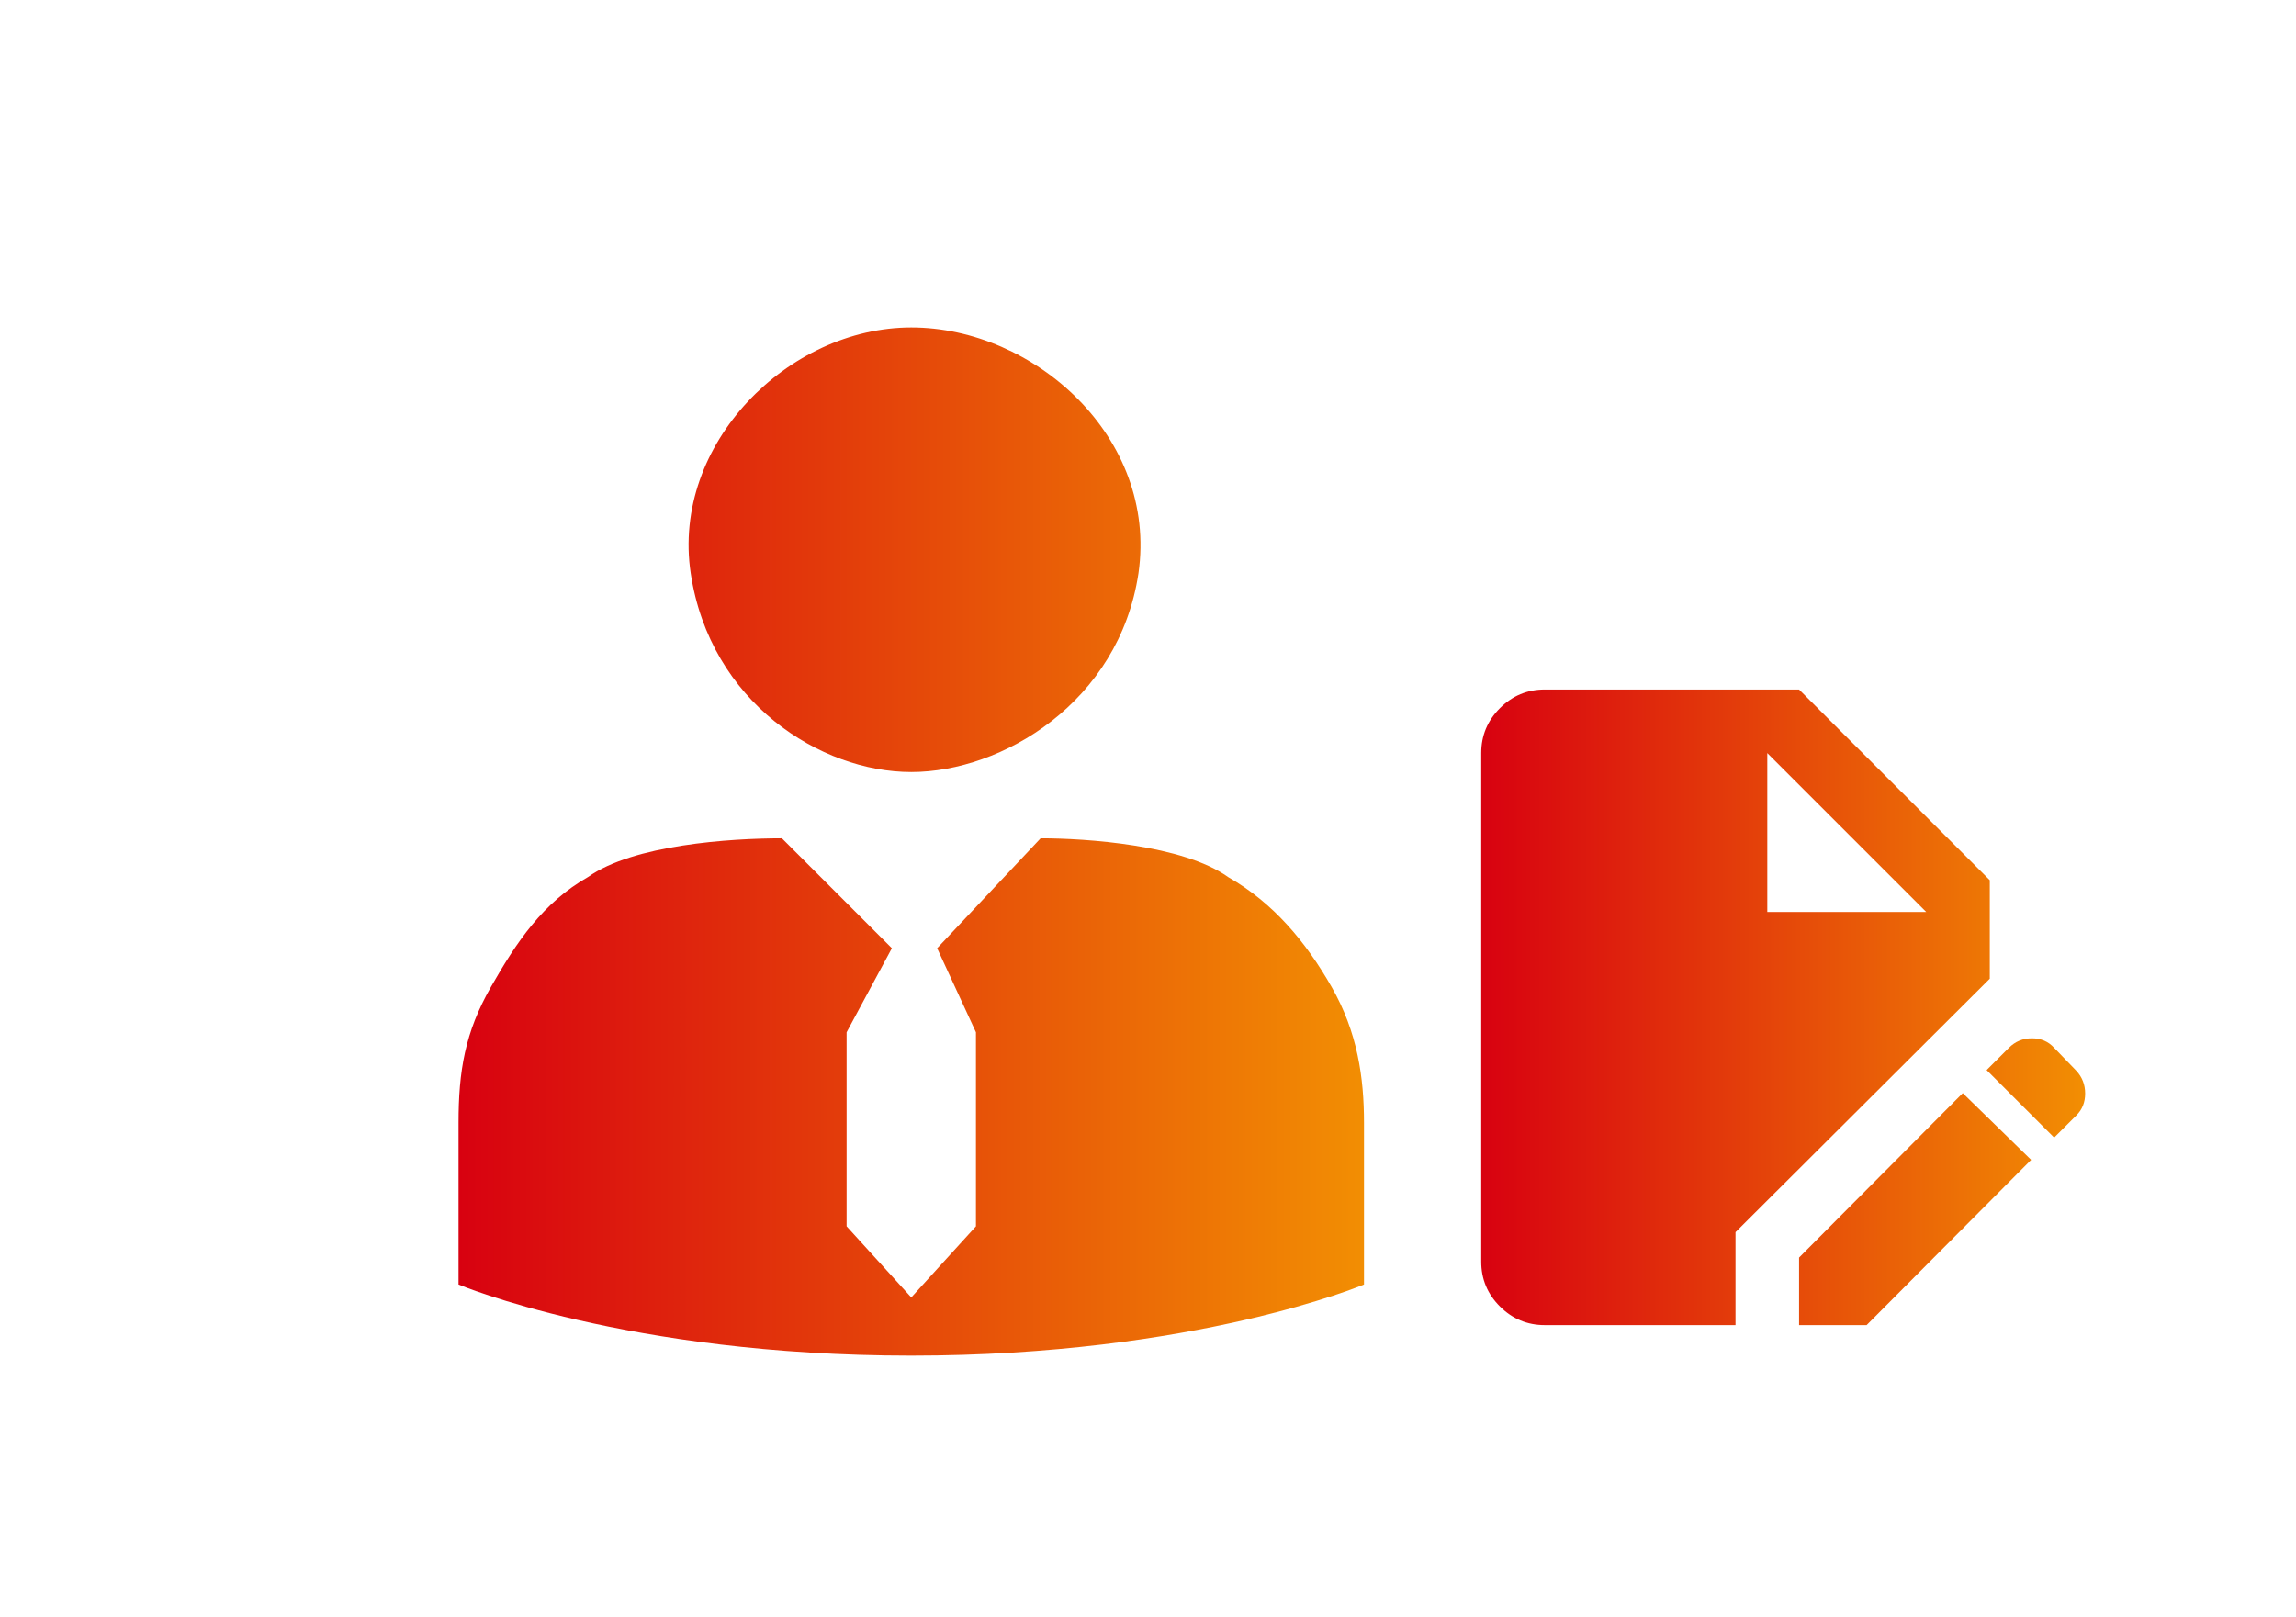
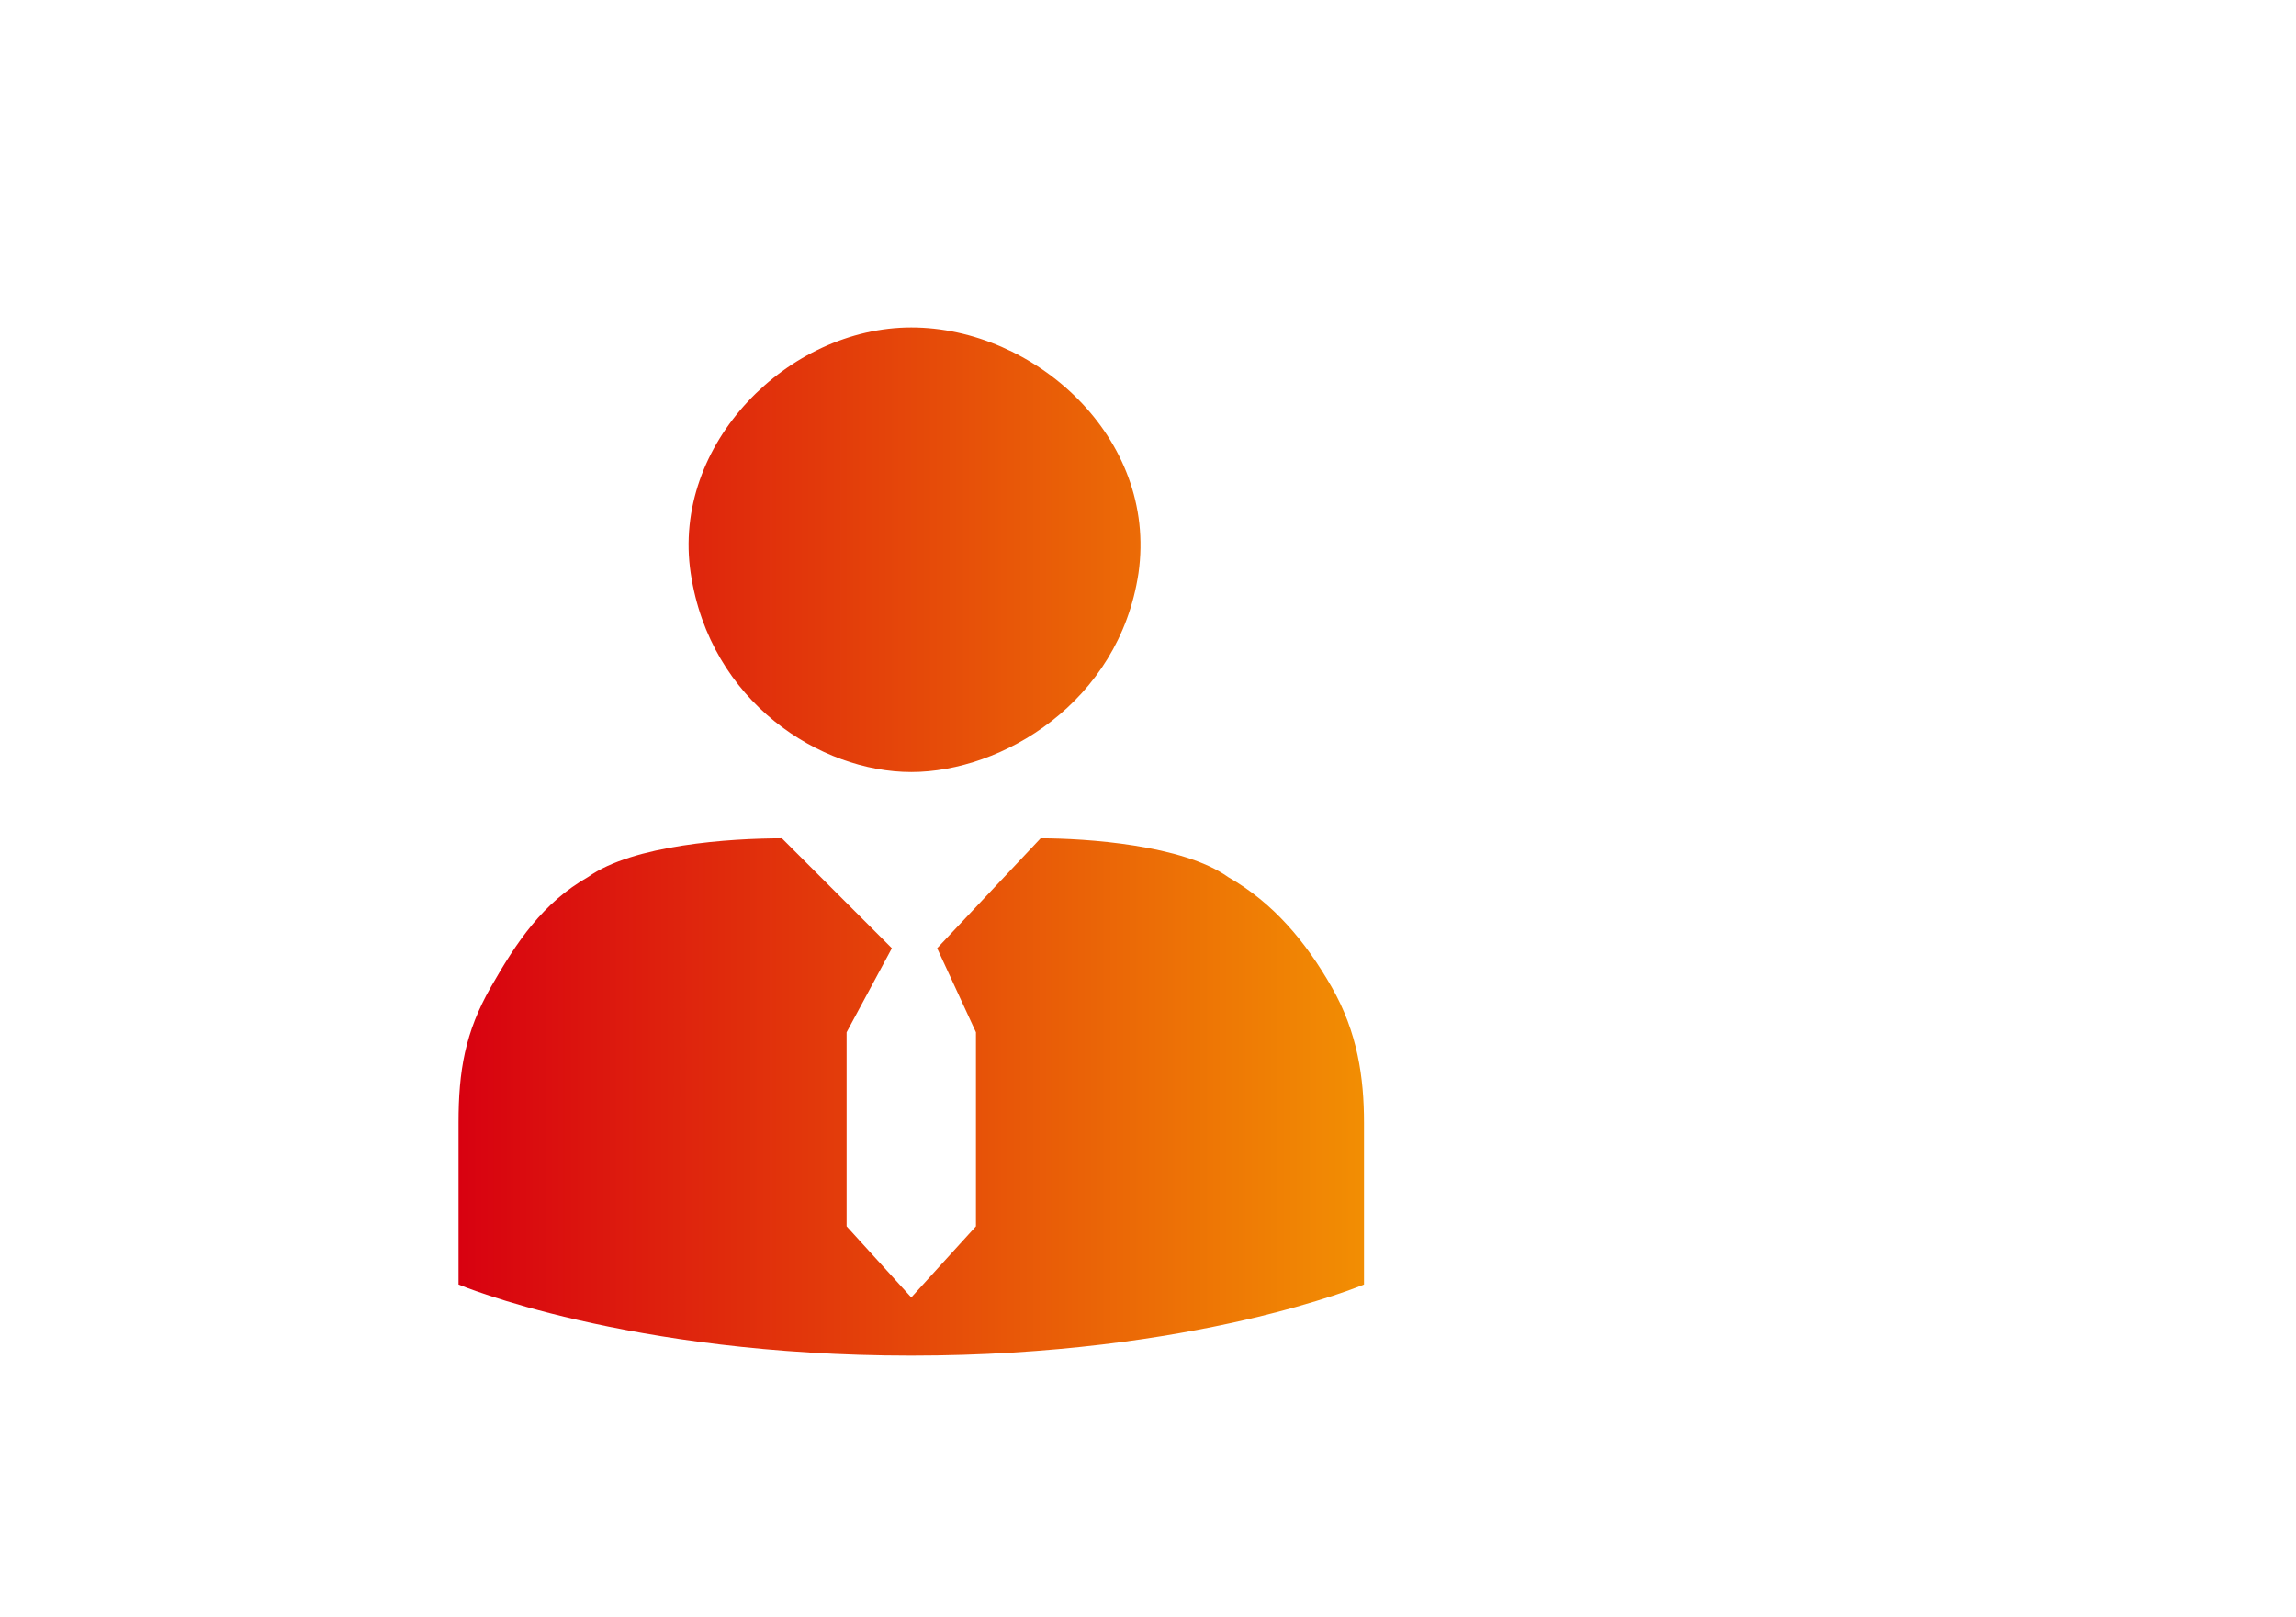
<svg xmlns="http://www.w3.org/2000/svg" width="142" height="100" viewBox="0 0 142 100" fill="none">
-   <path d="M95.541 81.969C94.46 81.969 93.534 81.583 92.763 80.813C91.993 80.042 91.608 79.117 91.609 78.037V46.584C91.609 45.503 91.995 44.577 92.765 43.806C93.536 43.036 94.461 42.651 95.541 42.652H111.267L123.062 54.447V60.541L107.336 76.219V81.969H95.541ZM111.267 81.969V77.791L121.391 67.618L125.618 71.746L115.445 81.969H111.267ZM127.043 70.37L122.866 66.193L124.242 64.817C124.635 64.424 125.11 64.227 125.667 64.227C126.224 64.227 126.683 64.424 127.043 64.817L128.419 66.242C128.78 66.635 128.96 67.103 128.96 67.644C128.96 68.185 128.78 68.635 128.419 68.994L127.043 70.37ZM109.302 56.413H119.131L109.302 46.584V56.413Z" fill="url(#paint0_linear_1449_65259)" />
  <path d="M84.359 79.456V69.456C84.359 66.656 83.959 63.856 82.359 61.056C80.759 58.256 78.759 55.856 75.959 54.256C73.159 52.256 67.159 51.856 64.359 51.856L57.959 58.656L60.359 63.856V75.856L56.359 80.256L52.359 75.856V63.856L55.159 58.656L48.359 51.856C45.159 51.856 39.159 52.256 36.359 54.256C33.559 55.856 31.959 58.256 30.359 61.056C28.759 63.856 28.359 66.256 28.359 69.456V79.456C28.359 79.456 38.759 83.856 56.359 83.856C73.959 83.856 84.359 79.456 84.359 79.456ZM56.359 20.256C48.759 20.256 41.518 27.456 42.718 35.456C43.918 43.456 50.759 47.756 56.359 47.756C61.959 47.756 69.211 43.456 70.411 35.456C71.611 27.056 63.959 20.256 56.359 20.256Z" fill="url(#paint1_linear_1449_65259)" />
  <defs>
    <linearGradient id="paint0_linear_1449_65259" x1="91.609" y1="62.31" x2="128.96" y2="62.31" gradientUnits="userSpaceOnUse">
      <stop stop-color="#D80110" />
      <stop offset="1" stop-color="#F28E03" />
    </linearGradient>
    <linearGradient id="paint1_linear_1449_65259" x1="28.359" y1="52.056" x2="84.359" y2="52.056" gradientUnits="userSpaceOnUse">
      <stop stop-color="#D80110" />
      <stop offset="1" stop-color="#F28E03" />
    </linearGradient>
  </defs>
</svg>